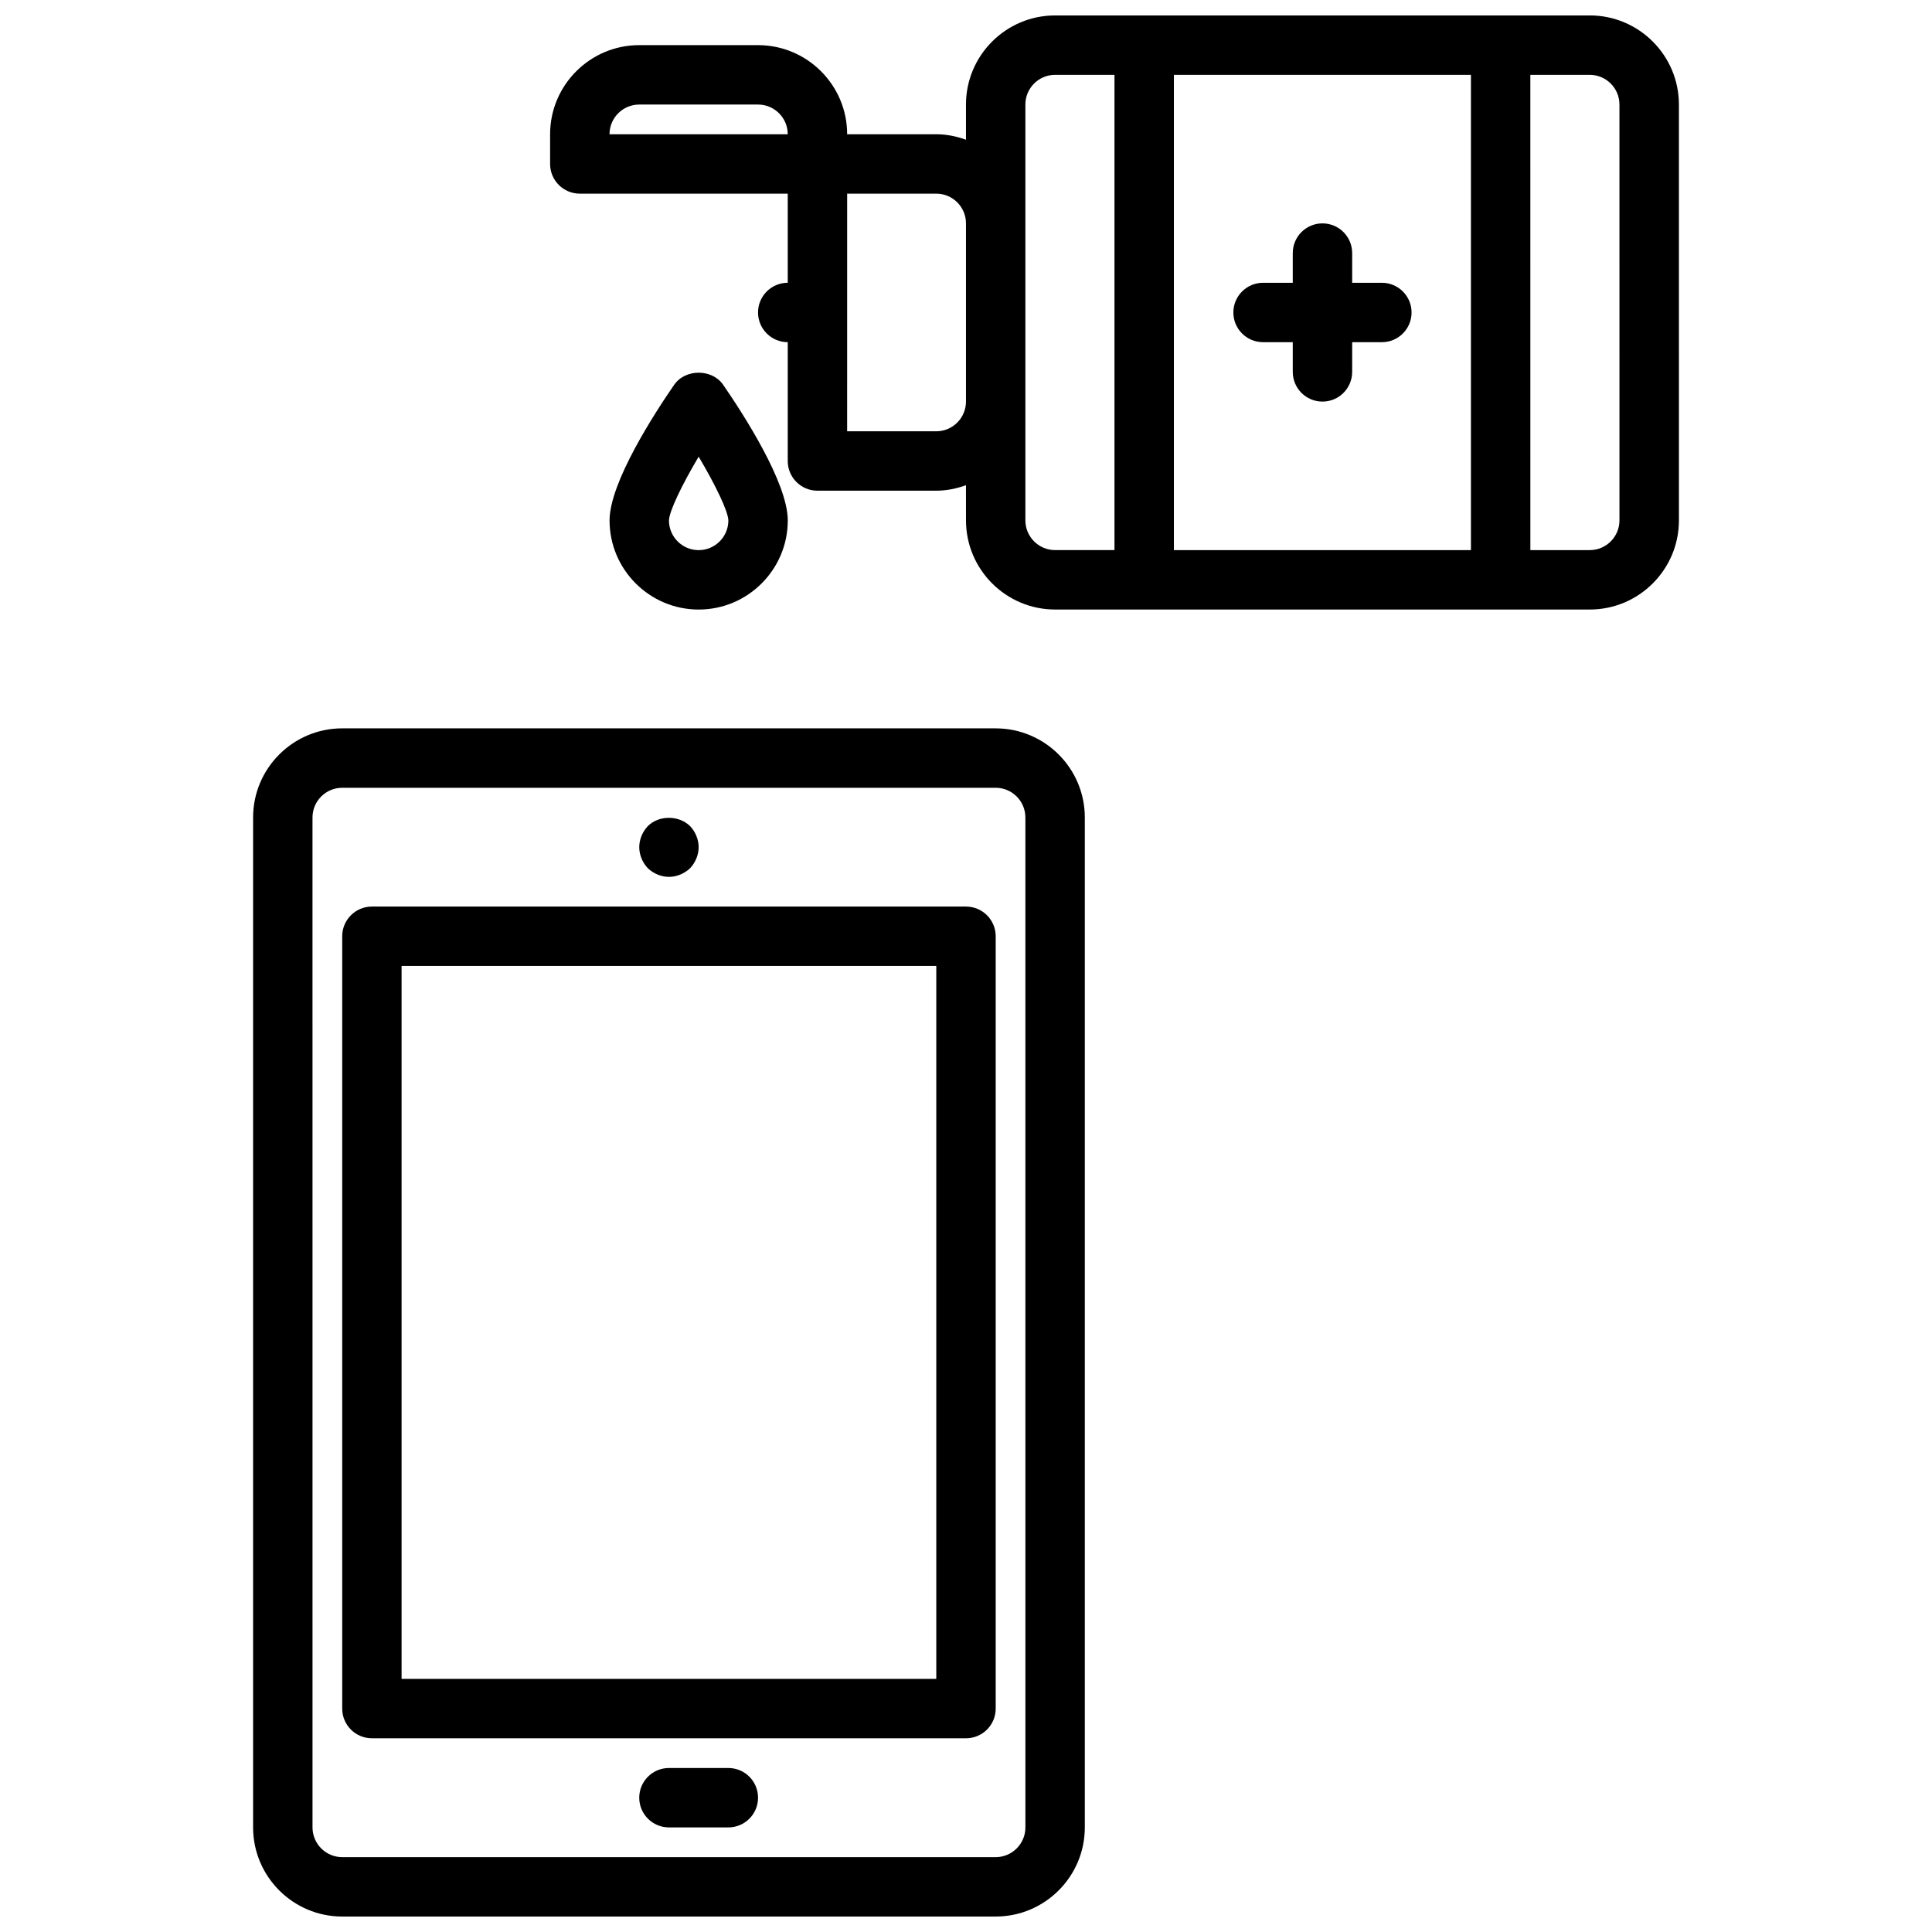
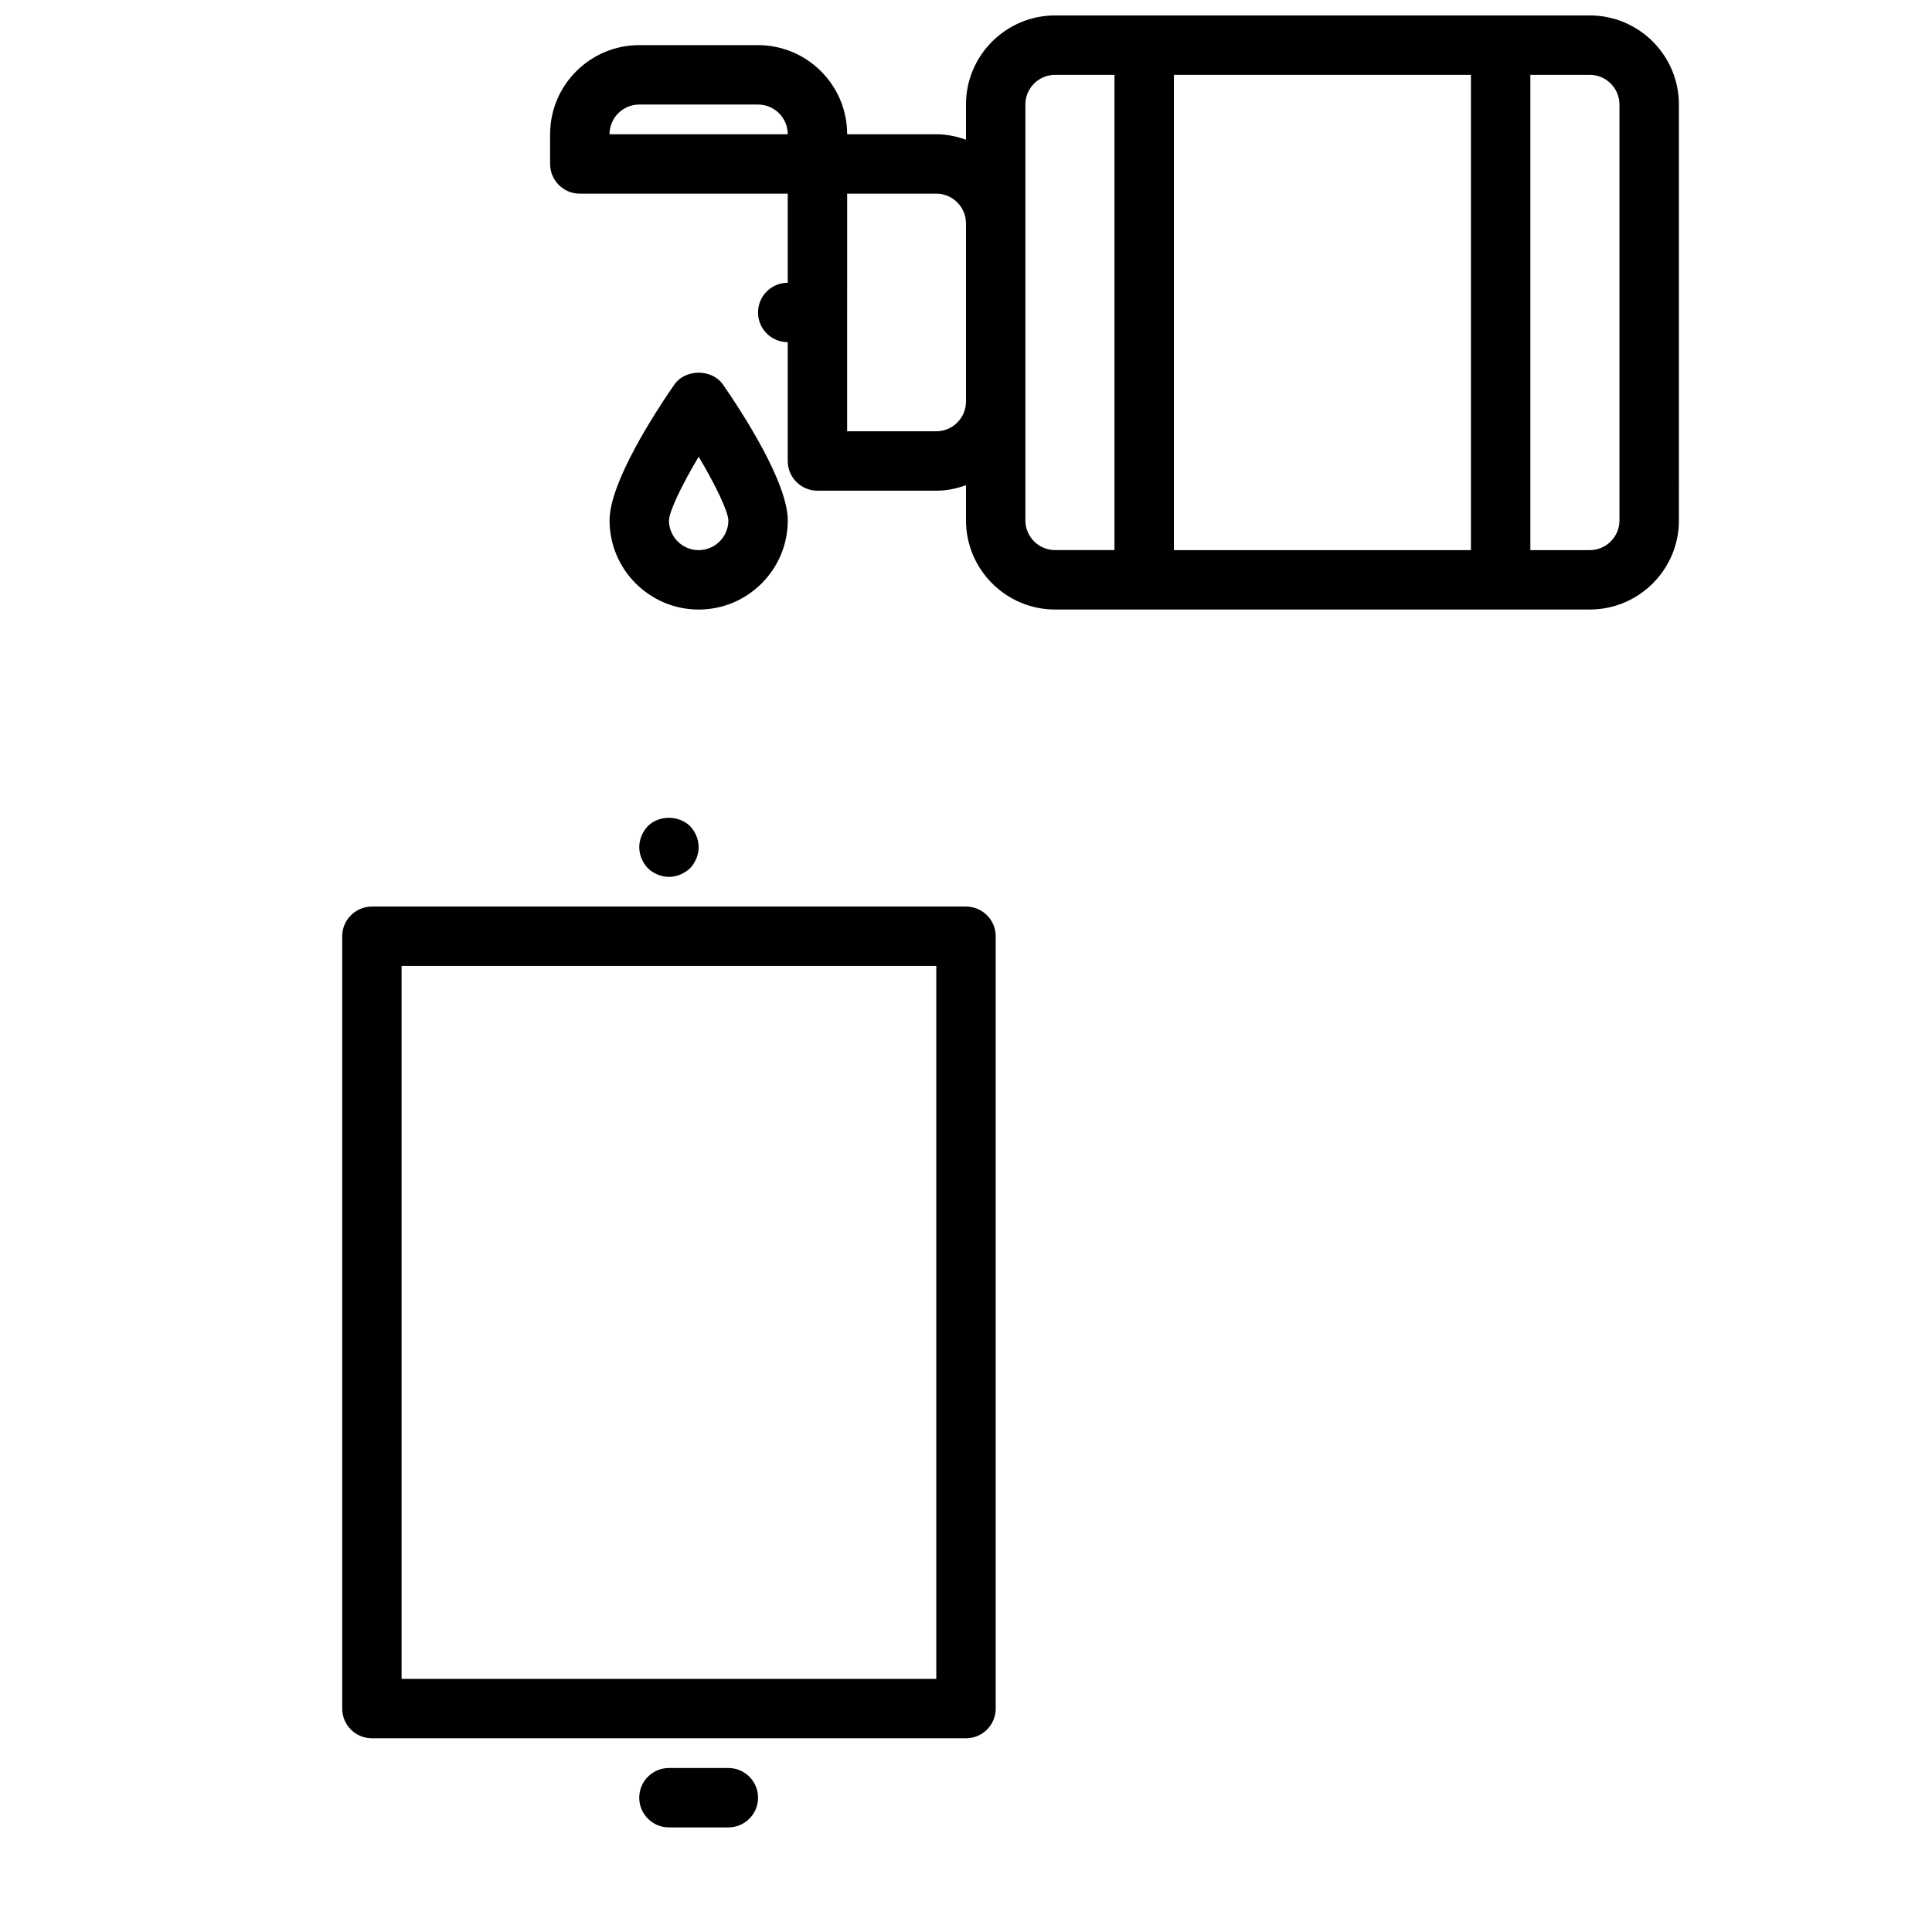
<svg xmlns="http://www.w3.org/2000/svg" width="800px" height="800px" version="1.1" viewBox="144 144 512 512">
  <defs>
    <clipPath id="b">
      <path d="m289 148.09h300v157.91h-300z" />
    </clipPath>
    <clipPath id="a">
      <path d="m211 337h221v314.9h-221z" />
    </clipPath>
  </defs>
  <g clip-path="url(#b)">
    <path d="m565.31 148.09h-141.7c-13.02 0-23.617 10.598-23.617 23.617v9.32c-2.477-0.883-5.098-1.449-7.871-1.449h-23.617c0-13.02-10.598-23.617-23.617-23.617h-31.488c-13.02 0-23.617 10.598-23.617 23.617v7.871c0 4.344 3.519 7.871 7.871 7.871h55.105v23.617c-4.352 0-7.871 3.527-7.871 7.871s3.519 7.871 7.871 7.871v31.488c0 4.344 3.519 7.871 7.871 7.871h31.488c2.769 0 5.391-0.566 7.871-1.449l0.008 9.324c0 13.02 10.598 23.617 23.617 23.617h141.7c13.02 0 23.617-10.598 23.617-23.617l-0.004-110.21c0-13.02-10.594-23.617-23.613-23.617zm-251.91 23.617h31.488c4.344 0 7.871 3.535 7.871 7.871h-47.23c0-4.336 3.527-7.871 7.871-7.871zm78.719 86.59h-23.617l0.004-62.977h23.617c4.344 0 7.871 3.535 7.871 7.871v47.23c0 4.34-3.527 7.875-7.875 7.875zm23.617 23.617v-110.21c0-4.336 3.527-7.871 7.871-7.871h15.742v125.95h-15.742c-4.344-0.004-7.871-3.539-7.871-7.875zm39.359 7.871v-125.95h78.719v125.95zm118.08-7.871c0 4.336-3.527 7.871-7.871 7.871h-15.742l-0.004-125.95h15.742c4.344 0 7.871 3.535 7.871 7.871z" />
  </g>
  <path d="m352.77 281.92c0-10.059-11.988-28.504-17.137-35.961-2.953-4.258-10.004-4.258-12.957 0-5.156 7.457-17.137 25.902-17.137 35.961 0 13.02 10.598 23.617 23.617 23.617 13.02 0 23.613-10.598 23.613-23.617zm-31.488 0.008c0.062-2.41 3.336-9.266 7.871-16.902 4.535 7.637 7.809 14.492 7.871 16.895 0 4.336-3.527 7.871-7.871 7.871s-7.871-3.535-7.871-7.863z" />
-   <path d="m510.21 218.94h-7.871v-7.871c0-4.344-3.519-7.871-7.871-7.871-4.352 0-7.871 3.527-7.871 7.871v7.871h-7.871c-4.352 0-7.871 3.527-7.871 7.871s3.519 7.871 7.871 7.871h7.871v7.871c0 4.344 3.519 7.871 7.871 7.871 4.352 0 7.871-3.527 7.871-7.871v-7.871h7.871c4.352 0 7.871-3.527 7.871-7.871s-3.519-7.871-7.871-7.871z" />
  <g clip-path="url(#a)">
-     <path d="m407.87 337.02h-173.18c-13.02 0-23.617 10.598-23.617 23.617v267.65c0 13.02 10.598 23.617 23.617 23.617h173.18c13.02 0 23.617-10.598 23.617-23.617v-267.65c0-13.02-10.598-23.613-23.617-23.613zm7.871 291.27c0 4.336-3.527 7.871-7.871 7.871h-173.18c-4.344 0-7.871-3.535-7.871-7.871l-0.004-267.65c0-4.336 3.527-7.871 7.871-7.871h173.18c4.344 0 7.871 3.535 7.871 7.871z" />
-   </g>
+     </g>
  <path d="m400 384.25h-157.44c-4.352 0-7.871 3.527-7.871 7.871v204.67c0 4.344 3.519 7.871 7.871 7.871h157.44c4.352 0 7.871-3.527 7.871-7.871v-204.67c0-4.344-3.519-7.871-7.871-7.871zm-7.875 204.67h-141.7v-188.93h141.7z" />
  <path d="m321.28 376.38c2.047 0 4.086-0.867 5.59-2.281 1.418-1.496 2.281-3.543 2.281-5.59s-0.867-4.094-2.281-5.59c-2.992-2.914-8.266-2.914-11.18 0-1.422 1.496-2.281 3.543-2.281 5.59s0.859 4.094 2.281 5.59c1.488 1.414 3.543 2.281 5.59 2.281z" />
  <path d="m337.02 612.54h-15.742c-4.352 0-7.871 3.527-7.871 7.871s3.519 7.871 7.871 7.871h15.742c4.352 0 7.871-3.527 7.871-7.871s-3.519-7.871-7.871-7.871z" />
</svg>